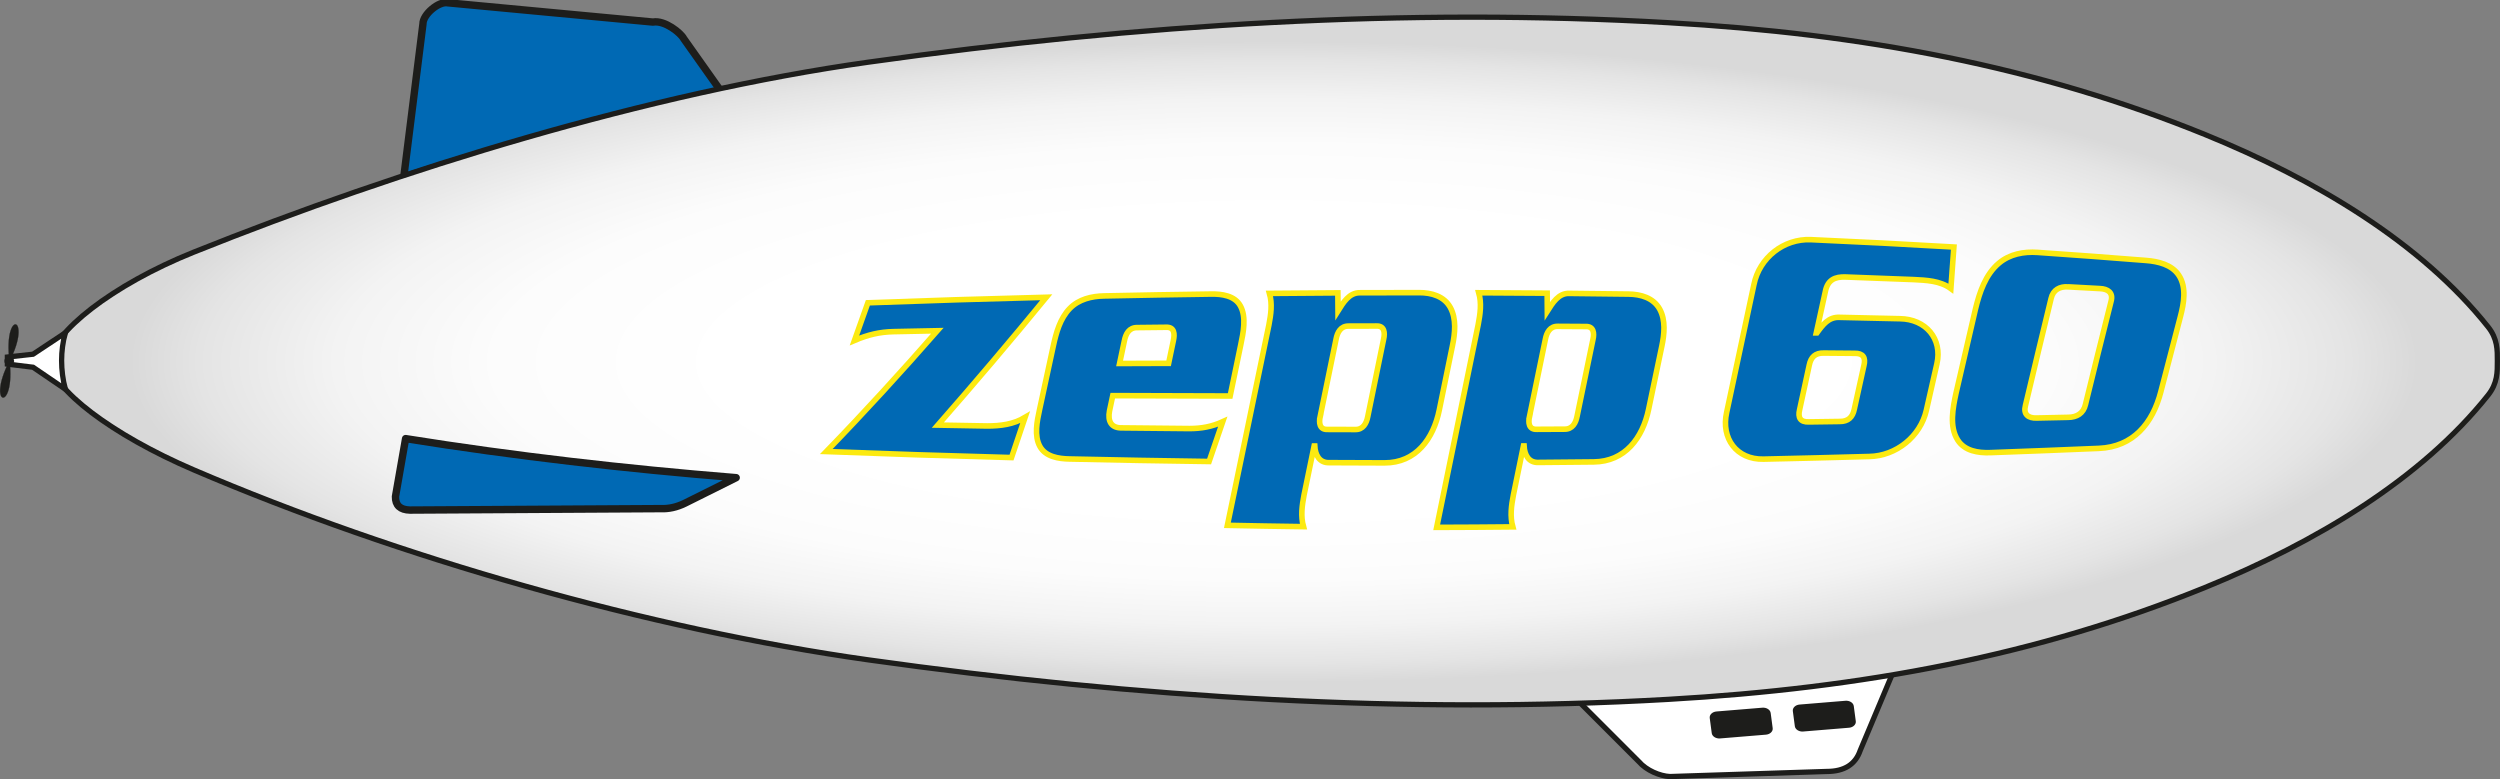
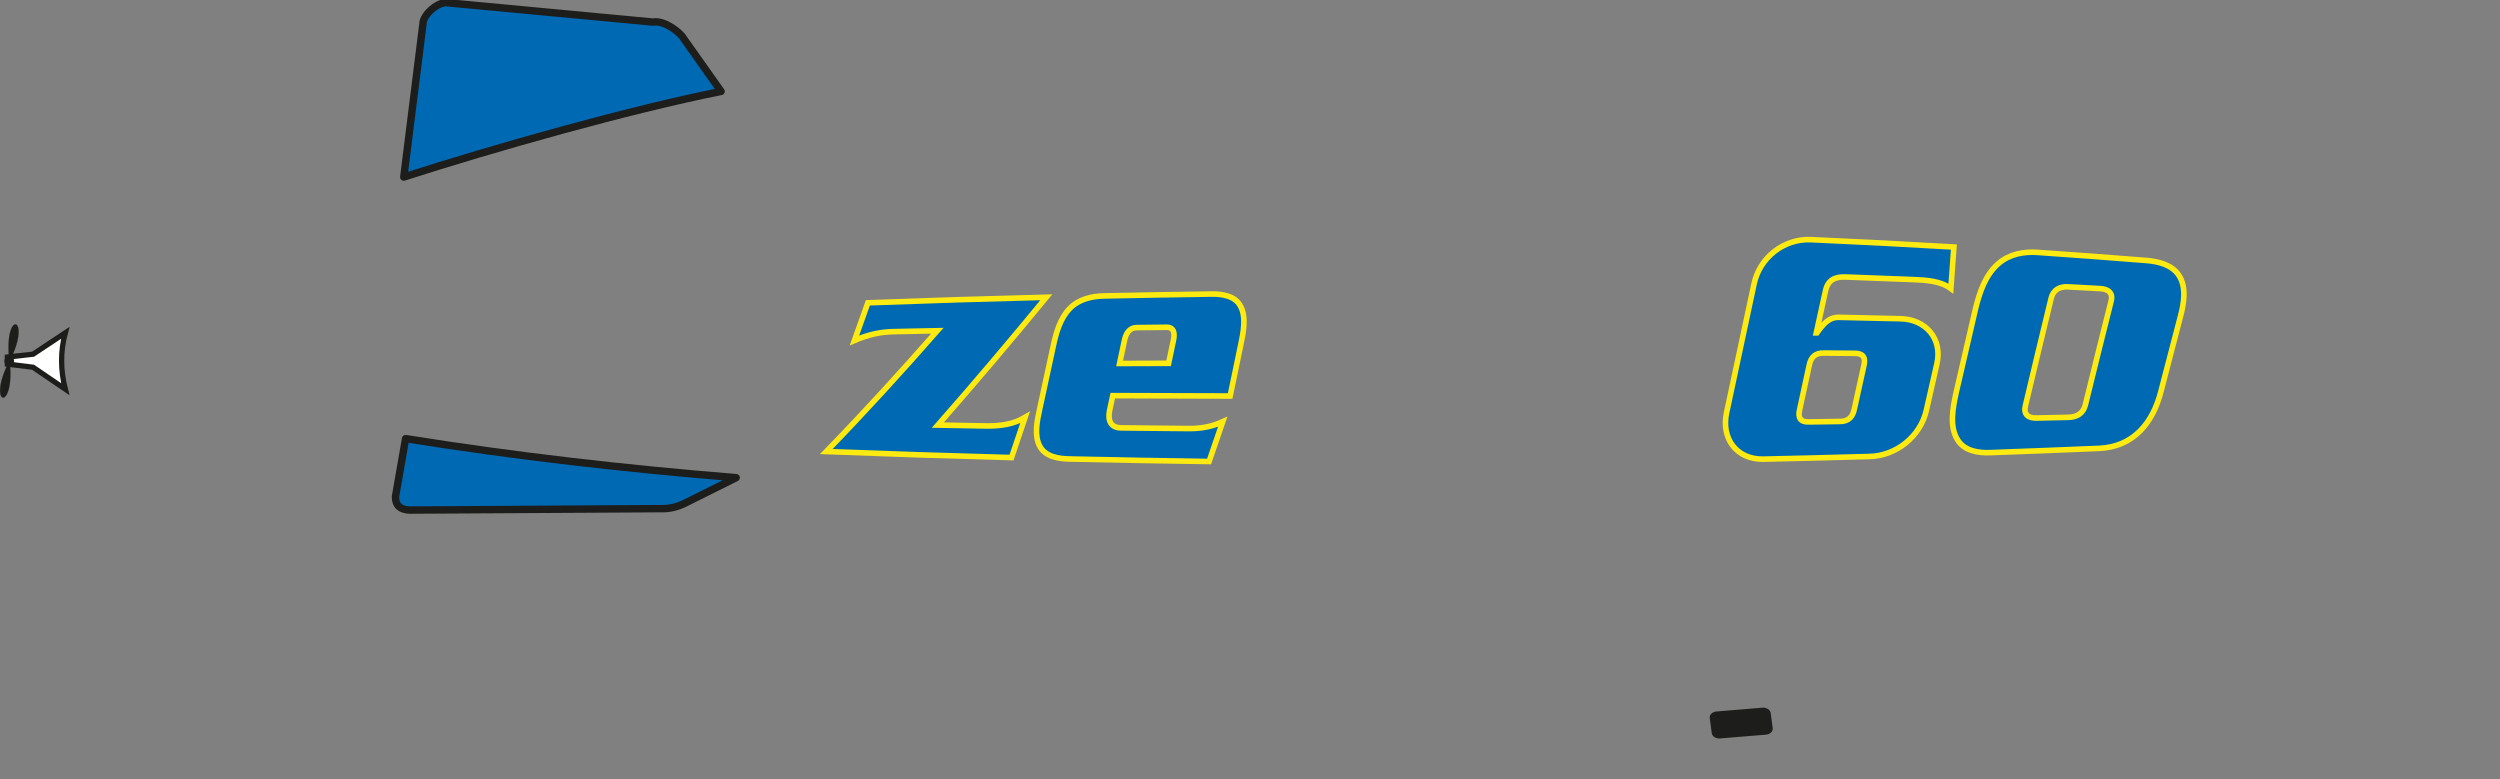
<svg xmlns="http://www.w3.org/2000/svg" viewBox="0 0 6713.16 2092.33">
  <rect x="0" y="0" width="6713.16" height="2092.33" fill="#808080" stroke="none" />
  <defs>
    <style>.cls-1{fill:#fff;stroke-width:14.17px;}.cls-1,.cls-2,.cls-3,.cls-4{stroke:#1d1d1b;}.cls-1,.cls-3,.cls-4{stroke-miterlimit:22.93;}.cls-1,.cls-2,.cls-4,.cls-5{fill-rule:evenodd;}.cls-2,.cls-6{fill:#0069b4;stroke-linecap:round;}.cls-2{stroke-linejoin:round;stroke-width:19.89px;}.cls-3{stroke-width:14.17px;fill:url(#Unbenannter_Verlauf_67_Kopie);}.cls-4,.cls-5{fill:#1d1d1b;}.cls-4{stroke-width:0.57px;}.cls-6{stroke:#fcea10;stroke-miterlimit:10;stroke-width:15px;}</style>
    <radialGradient id="Unbenannter_Verlauf_67_Kopie" cx="3420.6" cy="969.41" r="3072.84" gradientTransform="translate(0 700.46) scale(1 0.28)" gradientUnits="userSpaceOnUse">
      <stop offset="0.47" stop-color="#fff" />
      <stop offset="0.68" stop-color="#fcfcfc" />
      <stop offset="0.82" stop-color="#f3f3f3" />
      <stop offset="0.94" stop-color="#e4e4e4" />
      <stop offset="1" stop-color="#d9d9d9" />
    </radialGradient>
  </defs>
  <title>zepp60</title>
  <g id="layout_zepp_60" data-name="layout zepp 60">
-     <path class="cls-1" d="M5080.77,1811.36l-85.48,203.51q-19.28,56.7-90,56.7l-420.94,13.67c-27-1.19-63.41-16.54-83.55-40l-164.52-164.52,844.46-69.36Z" />
    <path class="cls-2" d="M1936.34,245.48,1835.88,103.64c-7.11-14.4-50.71-50.22-82.56-44.39l-551-51.73c-23.76-4.77-67,31-66.6,56.84l-51.51,411.09c240.82-77.59,604.16-180.49,852.13-230Z" />
-     <path class="cls-3" d="M135.12,969.41c2.27-74,164.55-203.85,385.08-292.29C1076,454.24,1743.09,249.63,2332.41,166.85c728-102.26,1443.57-146.2,2146.5-106C5003.3,90.83,5473.5,179,5921.36,361.42c297.26,121.08,580.28,290.67,759.87,516.43,25.38,31.92,24.93,62.29,24.82,91.56.11,29.27.56,59.65-24.82,91.56-179.59,225.76-462.61,395.35-759.87,516.43C5473.5,1759.82,5003.3,1848,4478.91,1878c-702.93,40.2-1418.47-3.75-2146.5-106-589.32-82.79-1263.17-274.91-1812.21-510.26-220.53-94.54-382.81-218.28-385.08-292.29Z" />
    <path class="cls-2" d="M1976.8,1282.69l-138.19,68.86q-32.41,15.73-64.83,14.26l-672.93,3.89q-39.52-.95-38.9-36.3l27.23-155.59c293.87,47,589.92,80.86,887.62,104.88Z" />
    <path class="cls-1" d="M19.82,958.73l68.9-7.59,86.6-57.4q-19.8,73.59,0,151.34l-86.6-58.95-68.9-8.4v-19Z" />
    <path class="cls-4" d="M25.74,969.63c15.76,138.22-64.07,123.26-.5-.26-16.36-141.6,62.36-120.41.5.26Z" />
    <path class="cls-4" d="M31.73,958.71a12.67,12.67,0,1,0,3.92,17.48,12.67,12.67,0,0,0-3.92-17.48Z" />
-     <path class="cls-5" d="M4832.3,1891.9l123.3-10.16c11.1-.91,21.13,5.49,22.29,14.24l5.39,40.61c1.16,8.75-7,16.64-18.07,17.56l-123.3,10.15c-11.1.91-21.13-5.49-22.29-14.23l-5.39-40.62c-1.16-8.74,7-16.64,18.07-17.55Z" />
    <path class="cls-5" d="M4609.15,1910.5l123.3-10.16c11.1-.91,21.13,5.5,22.29,14.24l5.39,40.61c1.16,8.74-7,16.64-18.07,17.56l-123.3,10.15c-11.1.91-21.13-5.49-22.29-14.23l-5.39-40.62c-1.16-8.74,7-16.64,18.07-17.55Z" />
  </g>
  <g id="Ebene_2" data-name="Ebene 2">
    <path class="cls-6" d="M2809.61,798.21q-142.79,174-291.24,343.27,66.16,1.24,132.35,2.36c36.11,0,70.44-4.32,101.86-23.06q-18.15,54-36.43,107.92-248.73-6.6-497.36-16.17C2321.17,1107.14,2420.18,998.58,2517,888.1q-58.59,1.17-117.17,2.44c-38.45.71-70,8.7-105.37,23.7q18.09-50.55,36-101.16Q2570,804.21,2809.61,798.21Z" />
    <path class="cls-6" d="M2988.05,1062.4q-4.37,20.6-8.75,41.2c-5,26.65,3.84,46.09,33.53,45.38q90.57,1,181.14,1.84c32.34-.06,59.86-5.07,89.37-18.43q-18.28,53.44-36.65,106.87-187.52-2.55-375-6.75c-28.84-.58-63.59-5.78-79.08-33.39-16.19-28.86-7.76-68.75-1.16-99q18.57-85.65,37-171.32c7.52-35.18,18.25-73.73,44-100.3,24.34-25.11,58.75-33.2,92.73-33.86q143.22-3,286.46-5c28.9-.47,63.84,3.84,79.19,31.9,16.47,30.13,7.64,72.13,1.1,103.54q-14.31,69.17-28.65,138.32Q3145.66,1063,2988.05,1062.4Zm150-86.81q6.38-30.42,12.73-60.86c4-17.61,3.22-37-19.57-35.92q-38.7.41-77.4.85c-22-.36-31,16.8-34.69,36.15q-6.36,30.12-12.73,60.24Q3072.18,975.8,3138,975.59Z" />
-     <path class="cls-6" d="M3592.46,786.4q.21,24.26.43,48.52c13.71-21.82,29.89-49.81,59.44-48.8q79.44-.29,158.88-.3c32.66-.08,66.54,9.47,83.25,39.76,16.82,30.48,12.57,69.66,5.85,102.31L3864.88,1101c-15.67,76.87-62.44,142.25-147.23,141.94q-73.84-.18-147.69-.58c-27.48,1.16-38.27-21.11-39.54-44.81h-1.6q-13.52,65.74-27.06,131.49c-5.46,28.47-9.37,56.79-1.55,85.16q-102.18-1.37-204.34-3.56,56-268.91,111.44-537.94c5.41-28.23,9.54-56.77,1.55-84.89Q3500.66,786.9,3592.46,786.4Zm-47.32,331.75c-3.87,16.64-2.23,35.77,19.18,35q37.53.14,75,.22c20.85.54,30.11-16.59,33.51-34.91q21.3-104,42.59-208c3.85-16.62,2.3-35.91-19.18-35q-37.51.06-75,.17c-20.84-.42-30.11,16.71-33.51,35Q3566.46,1014.39,3545.14,1118.15Z" />
-     <path class="cls-6" d="M4154.53,787.28l.42,48.34c13.78-21.65,30-49.21,59.46-47.79q79.44.81,158.88,1.88c32.46.37,66.45,10,83.24,40,16.69,29.83,12.6,68.12,5.85,100.13q-17.74,84.72-35.43,169.47c-15.9,76.54-63.4,140.26-147.22,141.07q-73.84.81-147.7,1.38c-27.48,1.54-38.28-20.63-39.55-44.27h-1.6q-13.55,66-27.07,132c-5.43,28.5-9.41,56.94-1.55,85.33q-102.2,1.07-204.39,1.3,55.7-272.28,111.47-544.52c5.42-28.44,9.52-57.14,1.55-85.49Q4062.72,786.53,4154.53,787.28Zm-47.32,330.77c-3.87,16.61-2.25,35.77,19.18,34.77q37.53-.16,75-.38c20.76.36,30.09-16.57,33.51-34.88q21.27-103,42.6-206c3.91-16.66,2.12-35.48-19.18-34.75q-37.53-.26-75.05-.47c-20.79-.6-30.11,16.34-33.51,34.63Q4128.48,1014.52,4107.21,1118.05Z" />
    <path class="cls-6" d="M4956.73,743.87c-30.31-1.37-49.22,8.26-55.24,39.15q-12.16,55.44-24.27,110.9l1.59,0c15.81-22,31.6-43.35,61.22-41.74q81,1.71,162,3.64c68.51.84,114.67,53.35,99,121.37q-14.17,62.27-28.24,124.54c-15.81,70.08-81.3,122.72-153.11,124.06q-142,4-284.1,7.11c-72.47,1.69-114.66-56-99.05-125.51q36.39-171.74,73.24-343.38c14.6-71.88,79.78-123.68,153.16-120.46q192,8.45,383.77,19.78-4.07,55.82-8.11,111.63c-28.84-21.21-66.29-22.52-100.72-24.24Q5047.29,747.08,4956.73,743.87ZM4897.4,948.06c-22.73-.68-34.78,10.83-39.09,32.68q-13,59.7-25.86,119.41c-5.15,21.27,1.83,33.75,24.76,32.78q41.49-.56,83-1.15c22.58.14,34.73-11.32,39.08-33.08q12.9-58.65,25.86-117.28c5.25-21.18-2.27-33.06-24.75-32.63Z" />
    <path class="cls-6" d="M5763.27,699.42c31.88,2.51,68.23,11.08,87.21,39.35,21.59,32.17,13.76,76.45,4.51,111.3q-26.55,100.63-52.44,201.44c-21.8,85.22-74.4,148.68-166.44,152.5q-145.89,6.16-291.8,11.41c-32.21,1.2-68.53-4.33-87.26-33.62-23.21-36.29-13-87.13-4.56-126.2q26-113.62,52.5-227.17c10.87-44.14,26.62-91.29,62.49-121.66,29.13-24.66,66.8-31.63,104.07-29Q5617.47,687.76,5763.27,699.42Zm-209.15,70.87c-23.13-1.58-41.13,7.76-46.42,31.46q-34.83,143.39-68.78,287c-6.37,23.72,7.31,34.71,30.12,33.74q42.26-.88,84.51-1.81c23.24-.19,41.07-10.68,46.41-34.26q33.9-138.68,68.76-277.11c6.63-23.27-8.5-33.62-30.11-34.4Q5596.37,772.55,5554.12,770.29Z" />
  </g>
</svg>